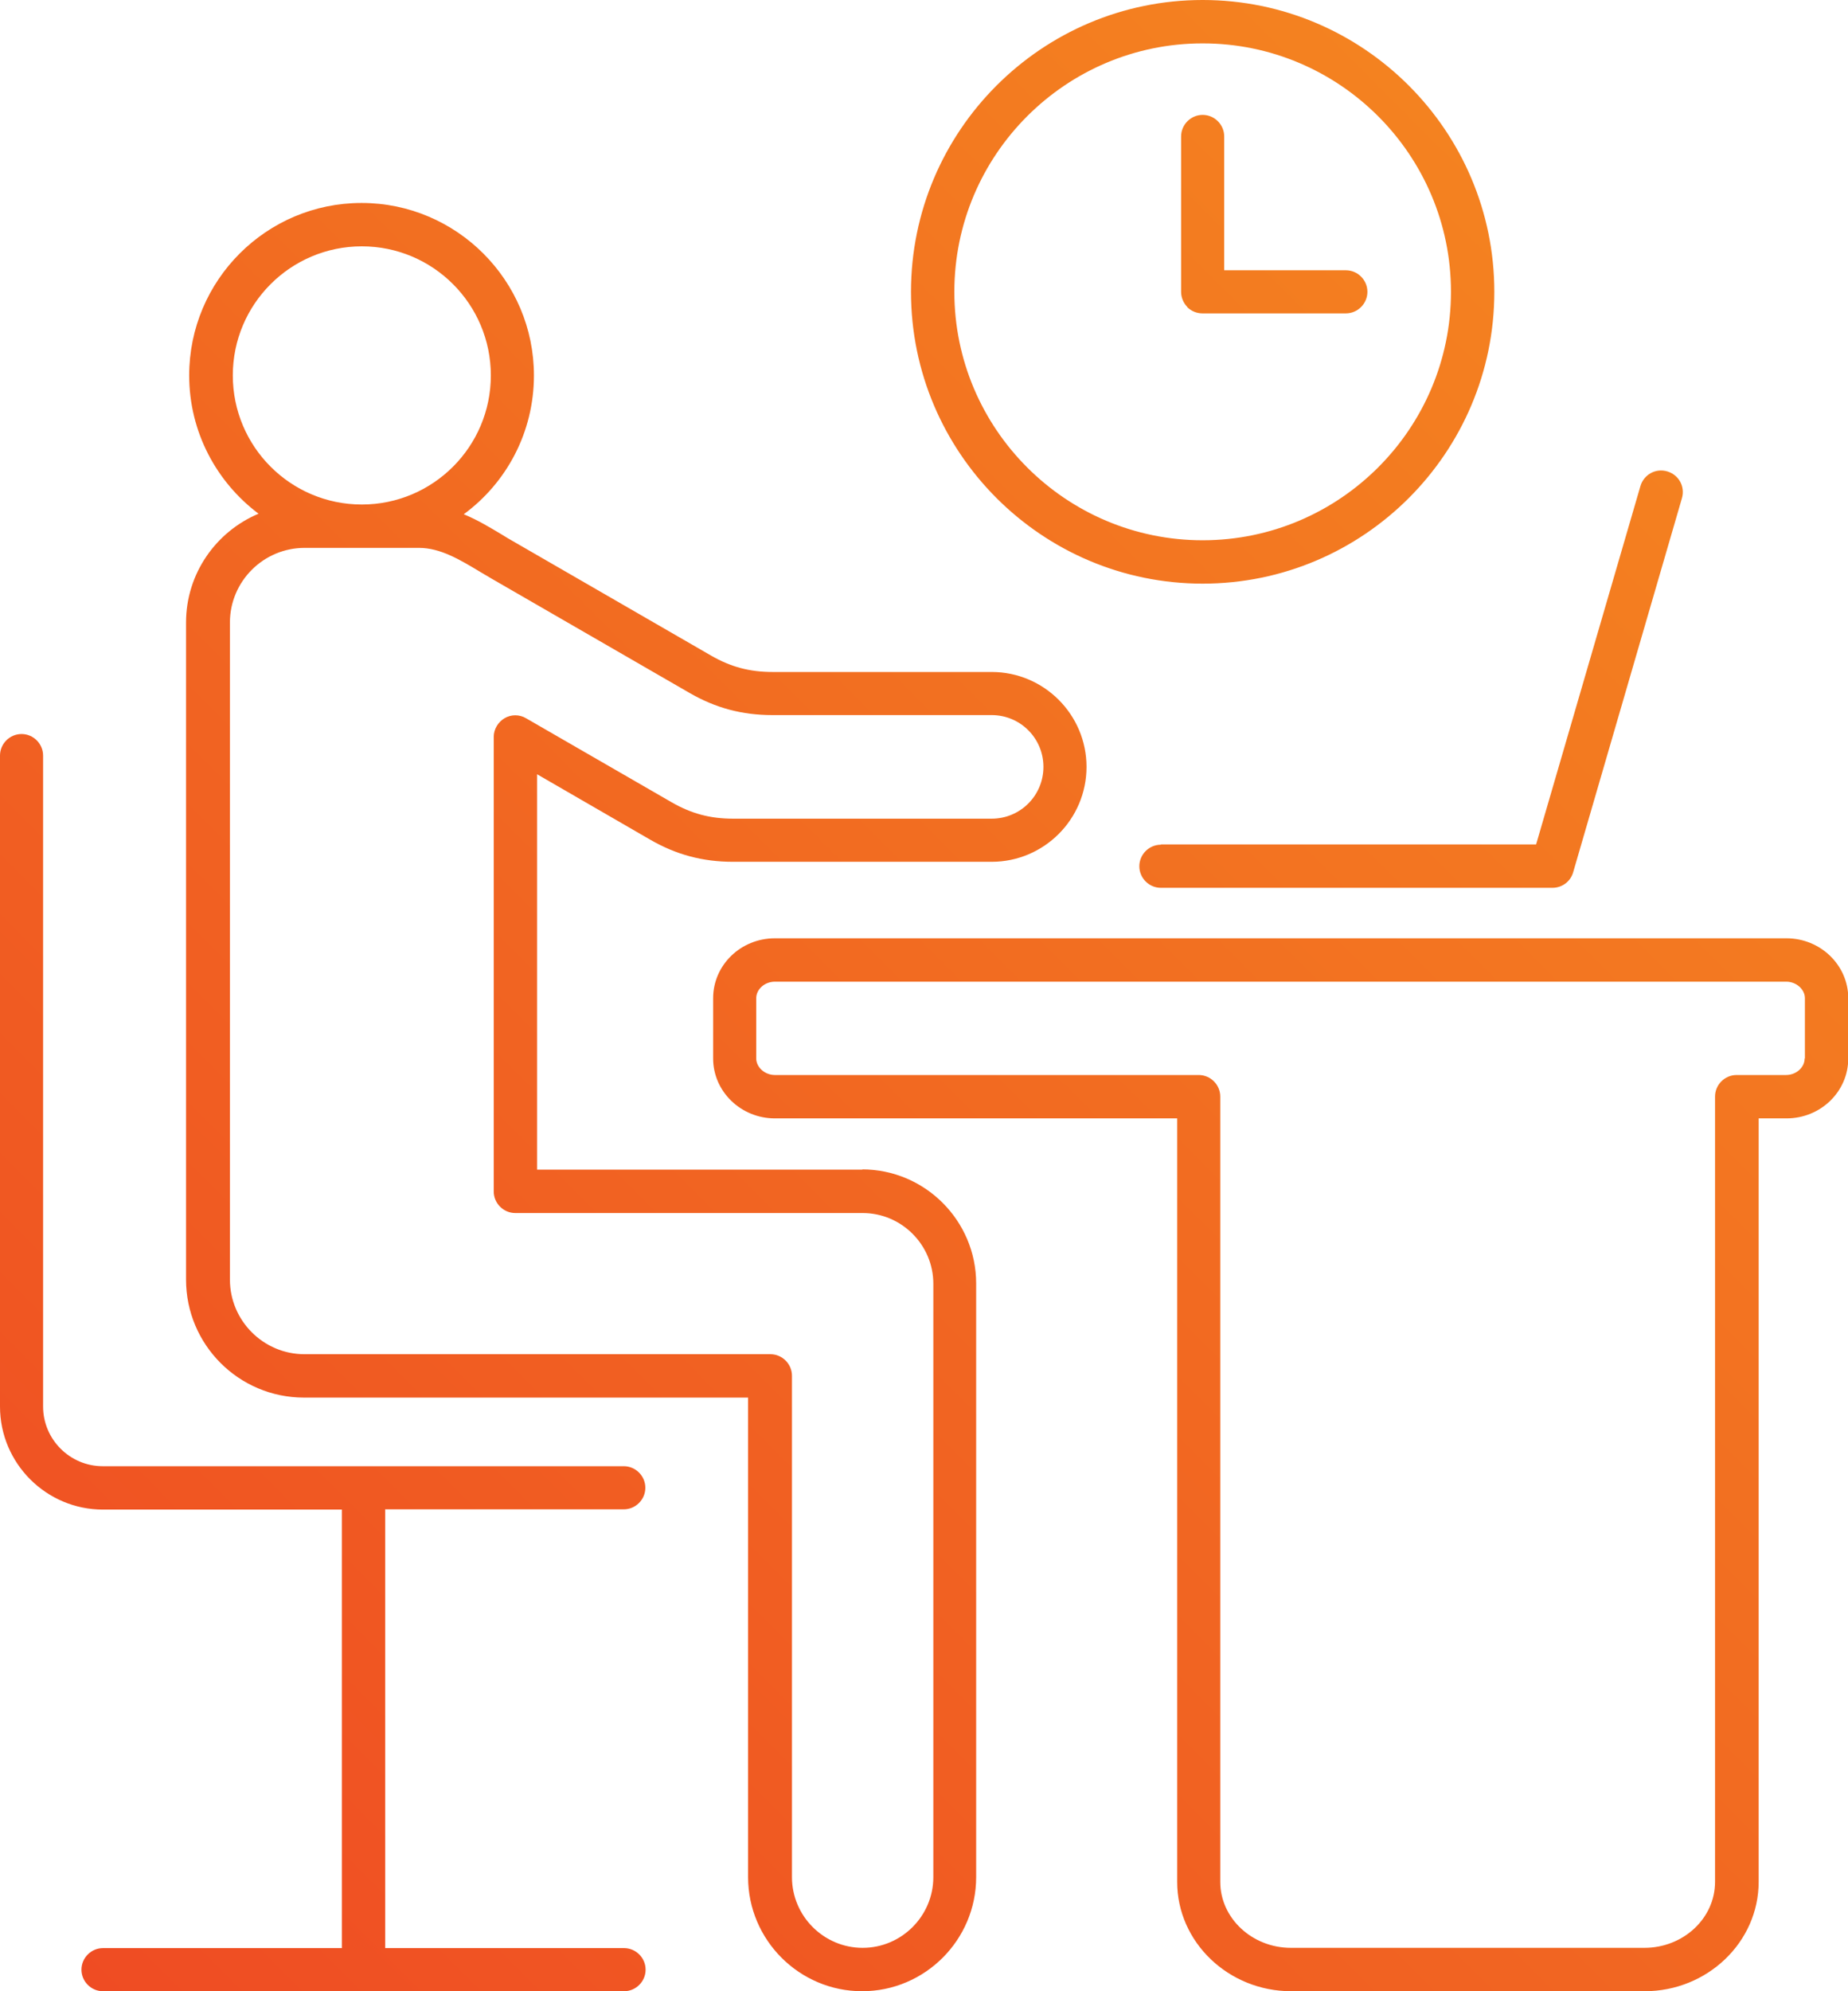
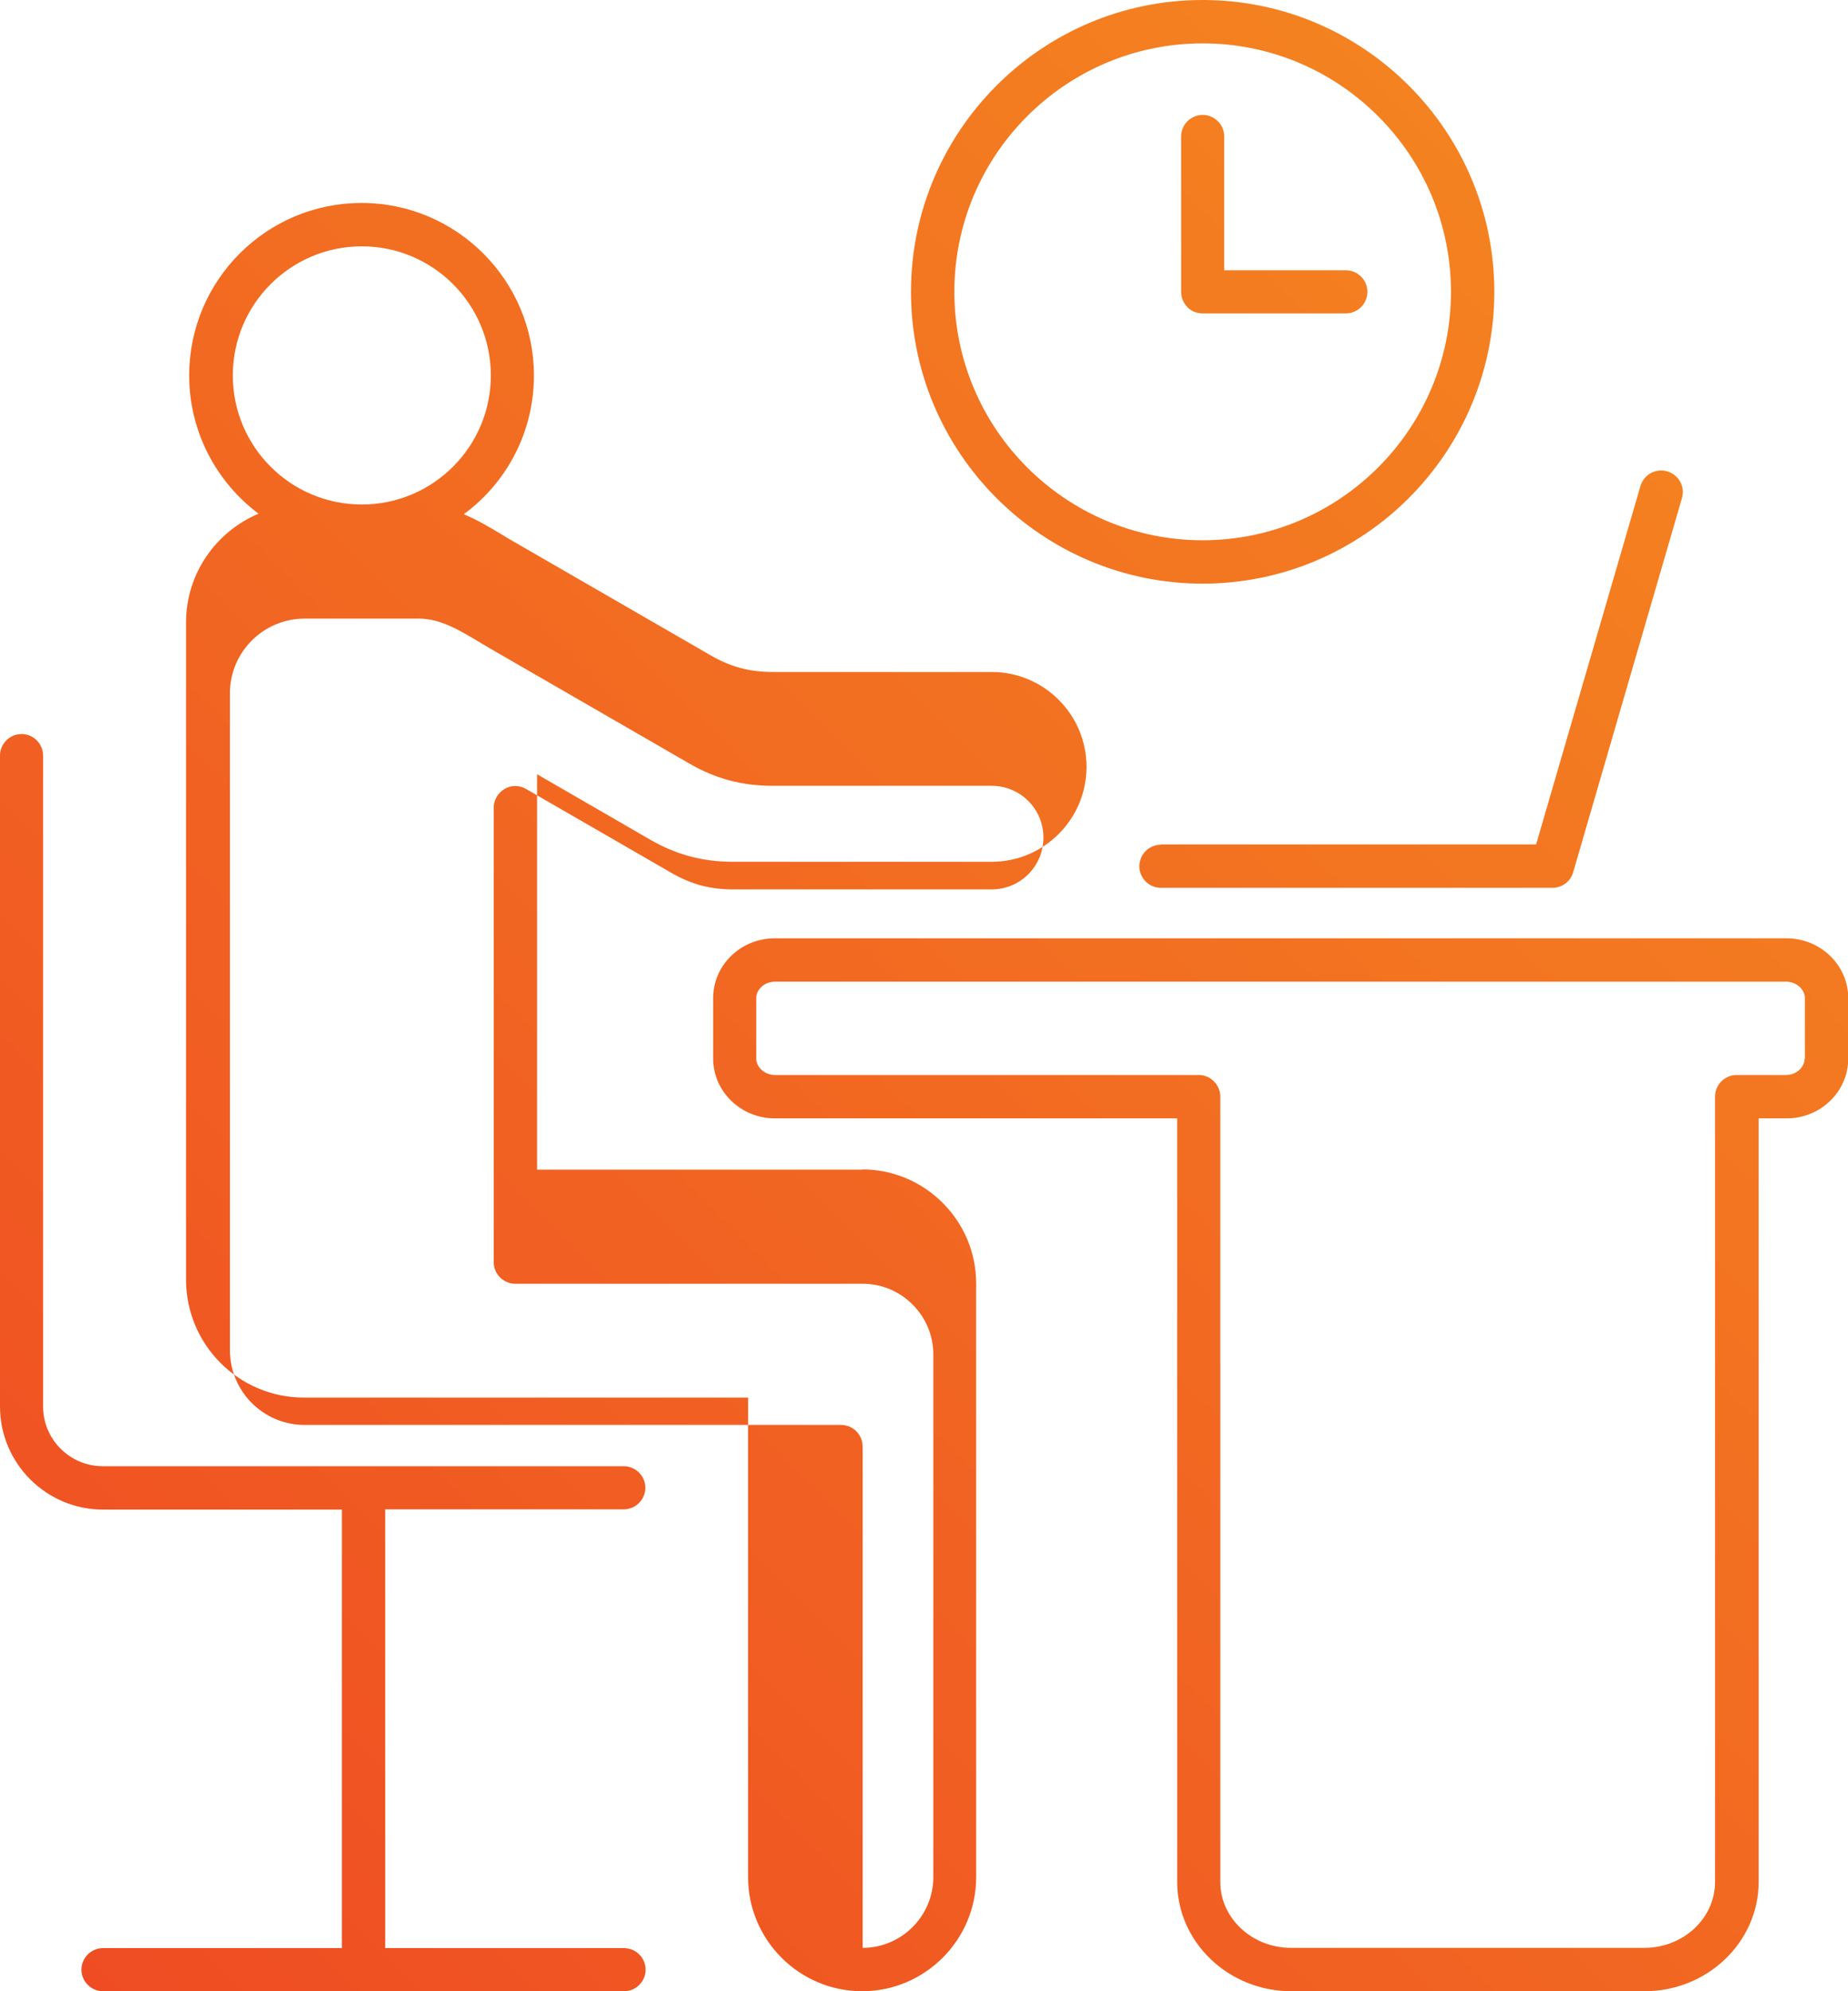
<svg xmlns="http://www.w3.org/2000/svg" id="Layer_2" data-name="Layer 2" viewBox="0 0 70.33 75.74">
  <defs>
    <style>
      .cls-1 {
        fill: url(#linear-gradient);
      }
    </style>
    <linearGradient id="linear-gradient" x1="-285.62" y1="8207.81" x2="-224.36" y2="8269.07" gradientTransform="translate(289.28 8283.63) scale(1 -1)" gradientUnits="userSpaceOnUse">
      <stop offset="0" stop-color="#ef4c23" />
      <stop offset="1" stop-color="#f48220" />
    </linearGradient>
  </defs>
  <g id="Layer_1-2" data-name="Layer 1">
-     <path class="cls-1" d="M32.83,44.49h-12.39v-15.04l4.29,2.48c1,.58,2.01.85,3.17.85h9.84c1.99,0,3.61-1.62,3.61-3.61s-1.62-3.61-3.61-3.61h-8.34c-.87,0-1.59-.19-2.35-.63l-7.52-4.34c-.14-.08-.28-.16-.42-.25-.45-.27-.93-.56-1.46-.78,1.62-1.19,2.67-3.11,2.67-5.28,0-3.61-2.94-6.56-6.56-6.56s-6.56,2.94-6.56,6.56c0,2.15,1.04,4.06,2.64,5.26-1.62.68-2.76,2.28-2.76,4.14v24.99c0,2.48,2.01,4.49,4.49,4.49h16.9v18.24c0,2.39,1.95,4.34,4.34,4.34s4.34-1.95,4.34-4.34c0-3.76,0-7.53,0-11.29,0-3.76,0-7.53,0-11.29,0-2.39-1.95-4.34-4.34-4.34h0ZM8.86,14.28c0-2.71,2.2-4.91,4.91-4.91s4.91,2.2,4.91,4.91-2.2,4.91-4.91,4.91-4.91-2.2-4.91-4.91ZM35.52,60.11c0,3.76,0,7.53,0,11.29,0,1.48-1.21,2.69-2.69,2.69s-2.69-1.21-2.69-2.69v-19.07c0-.45-.37-.82-.82-.82H11.59c-1.57,0-2.84-1.28-2.84-2.84v-24.99c0-1.57,1.28-2.84,2.84-2.84h4.36c.8,0,1.54.44,2.32.91.15.09.29.17.44.26l7.52,4.34c1,.58,2.01.85,3.17.85h8.34c1.09,0,1.97.88,1.97,1.97s-.88,1.97-1.97,1.97h-9.84c-.87,0-1.59-.19-2.35-.63l-5.53-3.19c-.25-.15-.57-.15-.82,0-.25.15-.41.42-.41.71v17.29c0,.45.37.82.82.82h13.22c1.48,0,2.69,1.21,2.69,2.69,0,3.76,0,7.53,0,11.29h0ZM14.66,57.42v16.68h9.09c.45,0,.82.37.82.82s-.37.82-.82.82H3.92c-.45,0-.82-.37-.82-.82s.37-.82.82-.82h9.09v-16.68H3.92c-2.16,0-3.92-1.76-3.92-3.92v-24.76c0-.45.37-.82.82-.82s.82.37.82.82v24.76c0,1.25,1.02,2.27,2.27,2.27h19.83c.45,0,.82.37.82.82s-.37.82-.82.82h-9.09ZM67.97,35.69H29.49c-1.3,0-2.35,1.02-2.35,2.28v2.29c0,1.26,1.06,2.28,2.35,2.28h15.31v29.04c0,2.29,1.95,4.16,4.34,4.16h13.45c2.39,0,4.34-1.87,4.34-4.16v-29.04h1.06c1.3,0,2.35-1.02,2.35-2.28v-2.29c0-1.26-1.06-2.28-2.35-2.28h0ZM68.68,40.26c0,.34-.32.63-.71.63h-1.88c-.45,0-.82.37-.82.82v29.87c0,1.39-1.21,2.51-2.69,2.51h-13.45c-1.48,0-2.69-1.13-2.69-2.51v-29.87c0-.45-.37-.82-.82-.82h-16.13c-.38,0-.71-.29-.71-.63v-2.29c0-.34.32-.63.71-.63h38.49c.38,0,.71.29.71.63v2.29h0ZM44.18,32.12h14.28l3.97-13.63c.13-.44.58-.69,1.02-.56s.69.58.56,1.02l-4.14,14.23c-.1.35-.42.59-.79.59h-14.9c-.45,0-.82-.37-.82-.82s.37-.82.82-.82h0ZM45.77,22.2c6.12,0,11.1-4.98,11.1-11.1,0-6.12-4.98-11.1-11.1-11.1s-11.1,4.98-11.1,11.1,4.98,11.1,11.1,11.1ZM45.77,1.65c5.21,0,9.45,4.24,9.45,9.45s-4.24,9.45-9.45,9.45-9.45-4.24-9.45-9.45S40.56,1.65,45.77,1.65ZM45.19,11.68c-.15-.15-.24-.36-.24-.58v-5.91c0-.45.37-.82.82-.82s.82.37.82.82v5.09h4.63s0,0,0,0c.45,0,.82.37.82.82,0,.45-.37.82-.82.82h-5.46s0,0,0,0c-.22,0-.43-.09-.58-.24h0Z" />
+     <path class="cls-1" d="M32.83,44.49h-12.39v-15.04l4.29,2.48c1,.58,2.01.85,3.17.85h9.84c1.99,0,3.61-1.62,3.61-3.61s-1.62-3.61-3.61-3.61h-8.34c-.87,0-1.59-.19-2.35-.63l-7.52-4.34c-.14-.08-.28-.16-.42-.25-.45-.27-.93-.56-1.46-.78,1.62-1.19,2.67-3.11,2.67-5.28,0-3.61-2.94-6.56-6.56-6.56s-6.56,2.94-6.56,6.56c0,2.15,1.04,4.06,2.64,5.26-1.62.68-2.76,2.28-2.76,4.14v24.99c0,2.48,2.01,4.49,4.49,4.49h16.9v18.24c0,2.39,1.95,4.34,4.34,4.34s4.34-1.95,4.34-4.34c0-3.76,0-7.53,0-11.29,0-3.76,0-7.53,0-11.29,0-2.39-1.95-4.34-4.34-4.34h0ZM8.86,14.28c0-2.71,2.2-4.91,4.91-4.91s4.91,2.2,4.91,4.91-2.2,4.91-4.91,4.91-4.91-2.2-4.91-4.91ZM35.52,60.11c0,3.76,0,7.53,0,11.29,0,1.48-1.21,2.69-2.69,2.69v-19.07c0-.45-.37-.82-.82-.82H11.59c-1.57,0-2.84-1.28-2.84-2.84v-24.99c0-1.57,1.28-2.84,2.84-2.84h4.36c.8,0,1.54.44,2.32.91.15.09.29.17.44.26l7.52,4.34c1,.58,2.01.85,3.17.85h8.34c1.09,0,1.97.88,1.97,1.97s-.88,1.97-1.97,1.97h-9.84c-.87,0-1.59-.19-2.35-.63l-5.53-3.19c-.25-.15-.57-.15-.82,0-.25.15-.41.42-.41.71v17.29c0,.45.37.82.82.82h13.22c1.48,0,2.69,1.21,2.69,2.69,0,3.76,0,7.53,0,11.29h0ZM14.66,57.42v16.68h9.09c.45,0,.82.37.82.82s-.37.82-.82.82H3.92c-.45,0-.82-.37-.82-.82s.37-.82.82-.82h9.09v-16.68H3.92c-2.16,0-3.92-1.76-3.92-3.92v-24.76c0-.45.37-.82.82-.82s.82.37.82.82v24.76c0,1.25,1.02,2.27,2.27,2.27h19.83c.45,0,.82.37.82.82s-.37.82-.82.82h-9.09ZM67.97,35.69H29.49c-1.3,0-2.35,1.02-2.35,2.28v2.29c0,1.26,1.06,2.28,2.35,2.28h15.31v29.04c0,2.29,1.95,4.16,4.34,4.16h13.45c2.39,0,4.34-1.87,4.34-4.16v-29.04h1.06c1.3,0,2.35-1.02,2.35-2.28v-2.29c0-1.26-1.06-2.28-2.35-2.28h0ZM68.68,40.26c0,.34-.32.63-.71.63h-1.88c-.45,0-.82.37-.82.82v29.87c0,1.39-1.21,2.51-2.69,2.51h-13.45c-1.48,0-2.69-1.13-2.69-2.51v-29.87c0-.45-.37-.82-.82-.82h-16.13c-.38,0-.71-.29-.71-.63v-2.29c0-.34.32-.63.71-.63h38.49c.38,0,.71.29.71.63v2.29h0ZM44.18,32.12h14.28l3.97-13.63c.13-.44.58-.69,1.02-.56s.69.58.56,1.02l-4.14,14.23c-.1.35-.42.59-.79.59h-14.9c-.45,0-.82-.37-.82-.82s.37-.82.82-.82h0ZM45.77,22.2c6.12,0,11.1-4.98,11.1-11.1,0-6.12-4.98-11.1-11.1-11.1s-11.1,4.98-11.1,11.1,4.98,11.1,11.1,11.1ZM45.77,1.65c5.21,0,9.45,4.24,9.45,9.45s-4.24,9.45-9.45,9.45-9.45-4.24-9.45-9.45S40.56,1.65,45.77,1.65ZM45.19,11.68c-.15-.15-.24-.36-.24-.58v-5.91c0-.45.37-.82.82-.82s.82.37.82.82v5.09h4.63s0,0,0,0c.45,0,.82.37.82.82,0,.45-.37.82-.82.82h-5.46s0,0,0,0c-.22,0-.43-.09-.58-.24h0Z" />
  </g>
</svg>